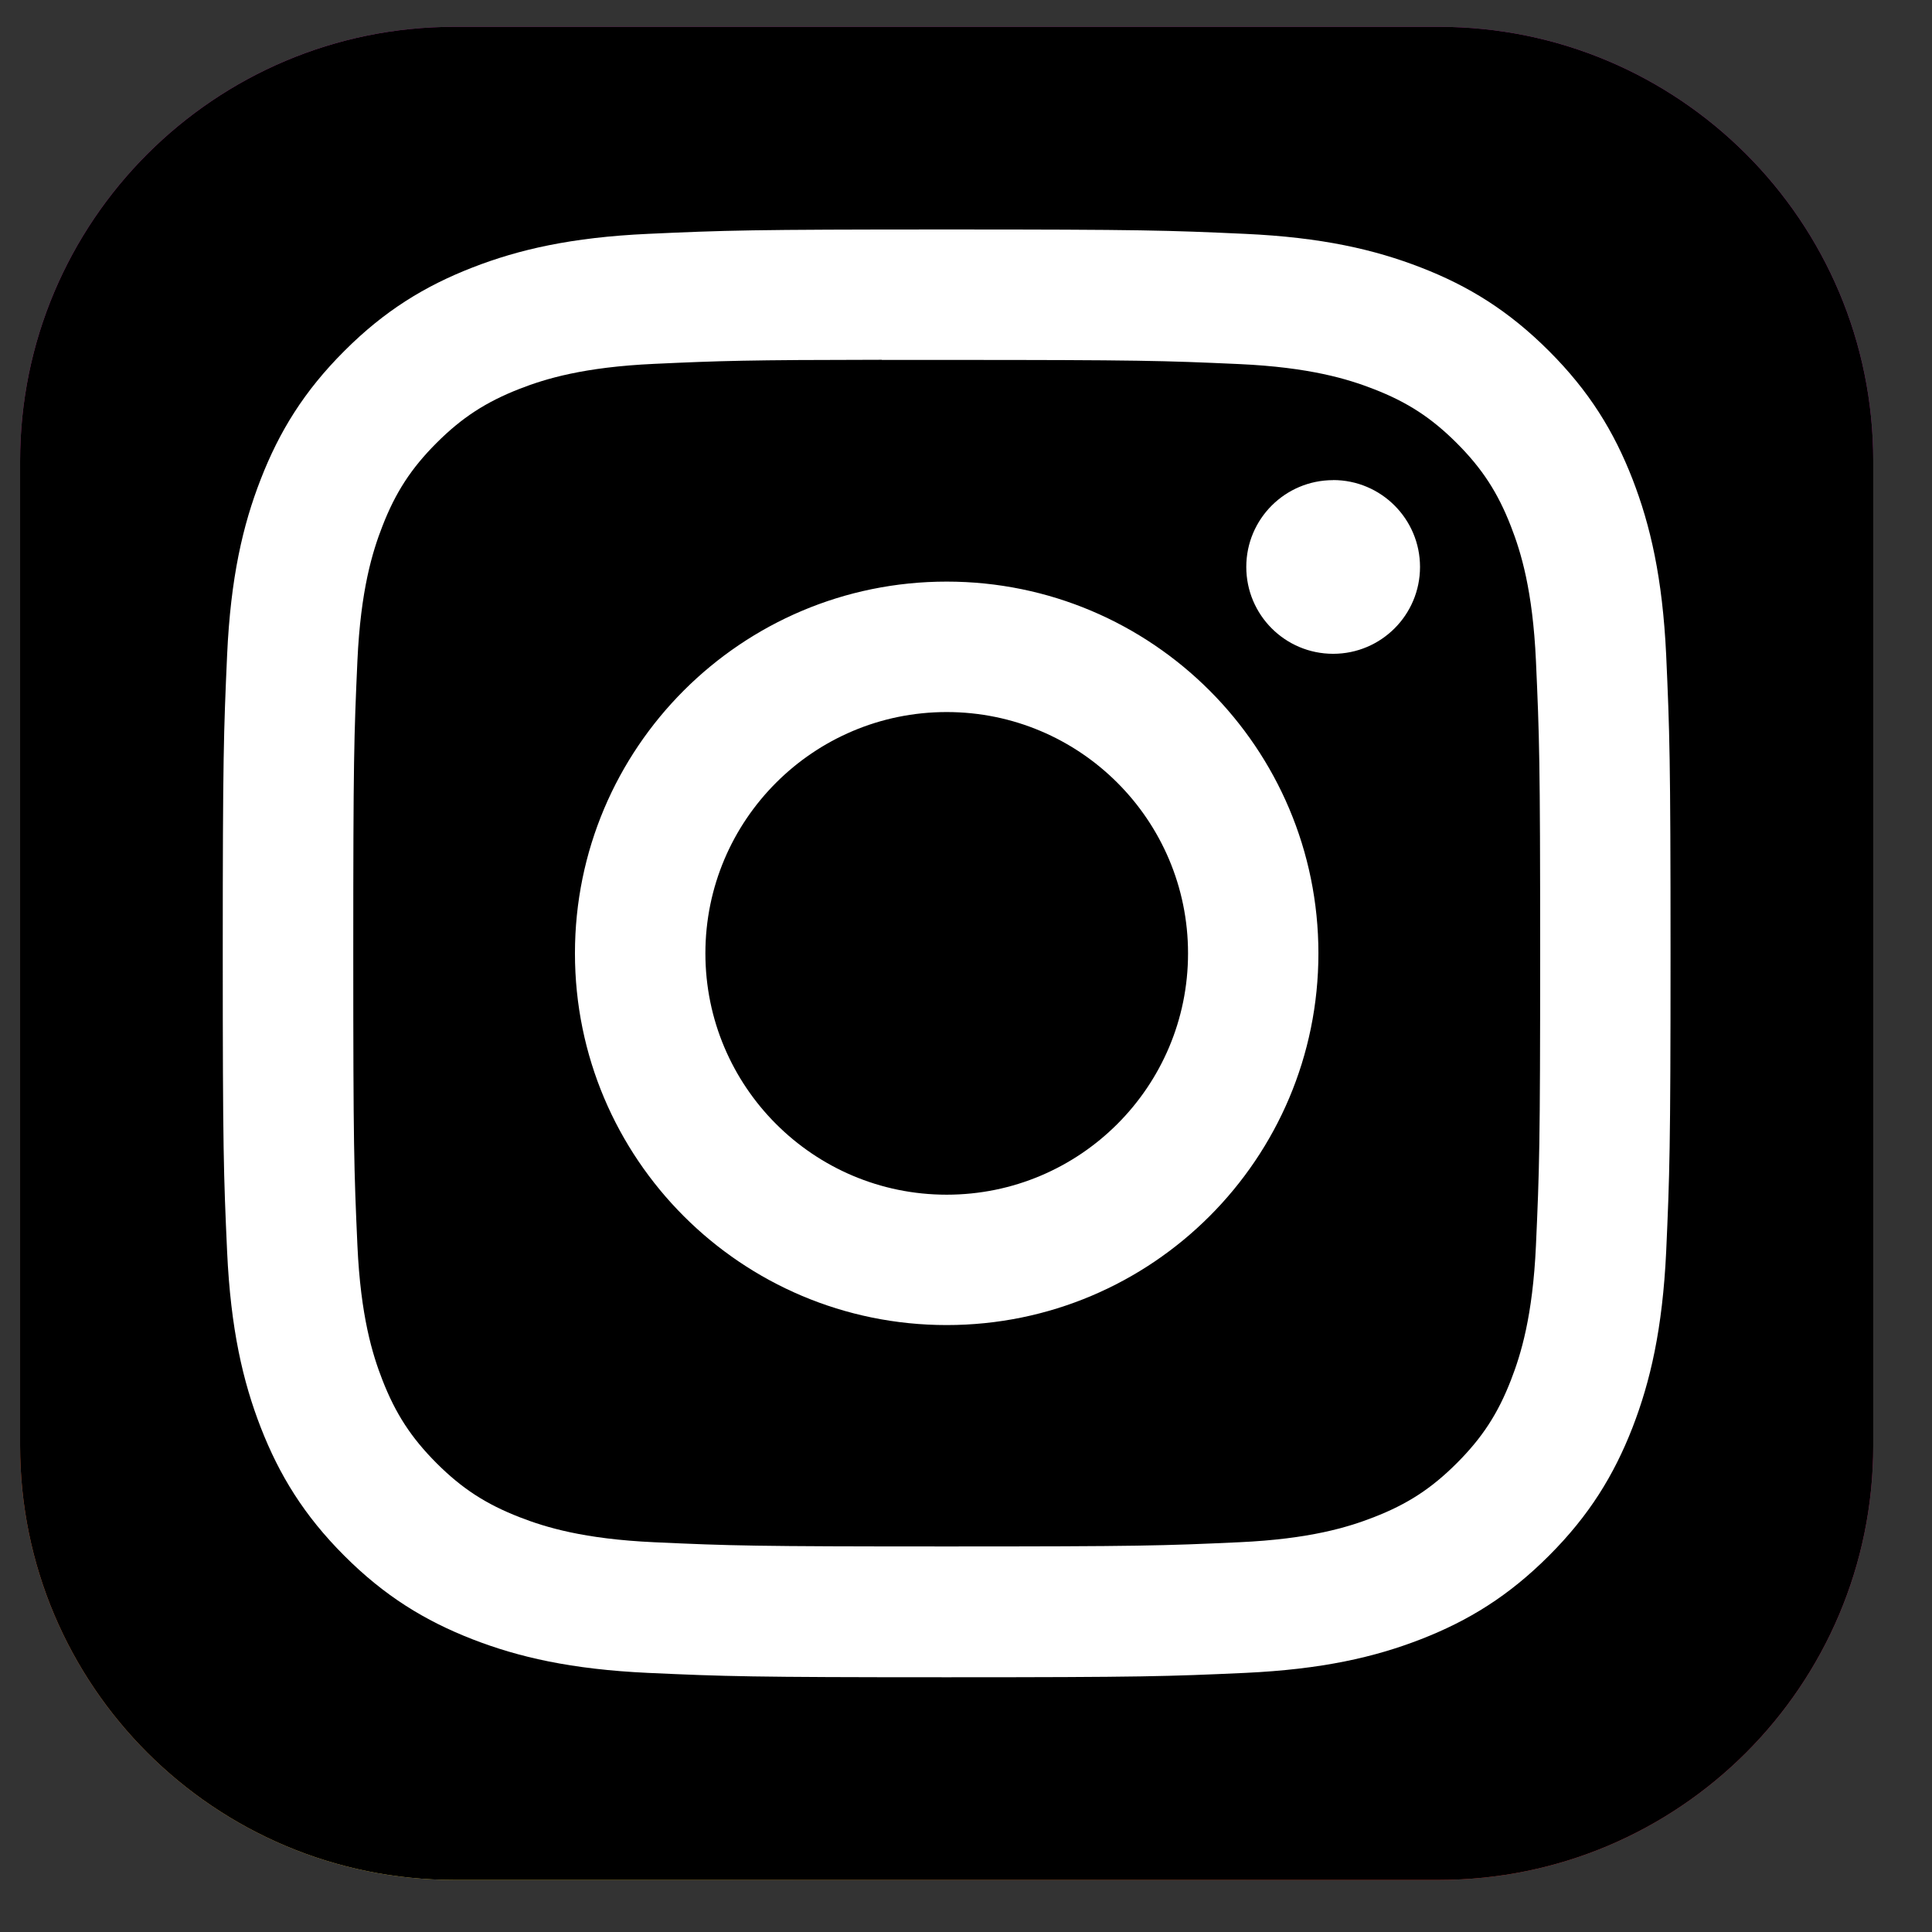
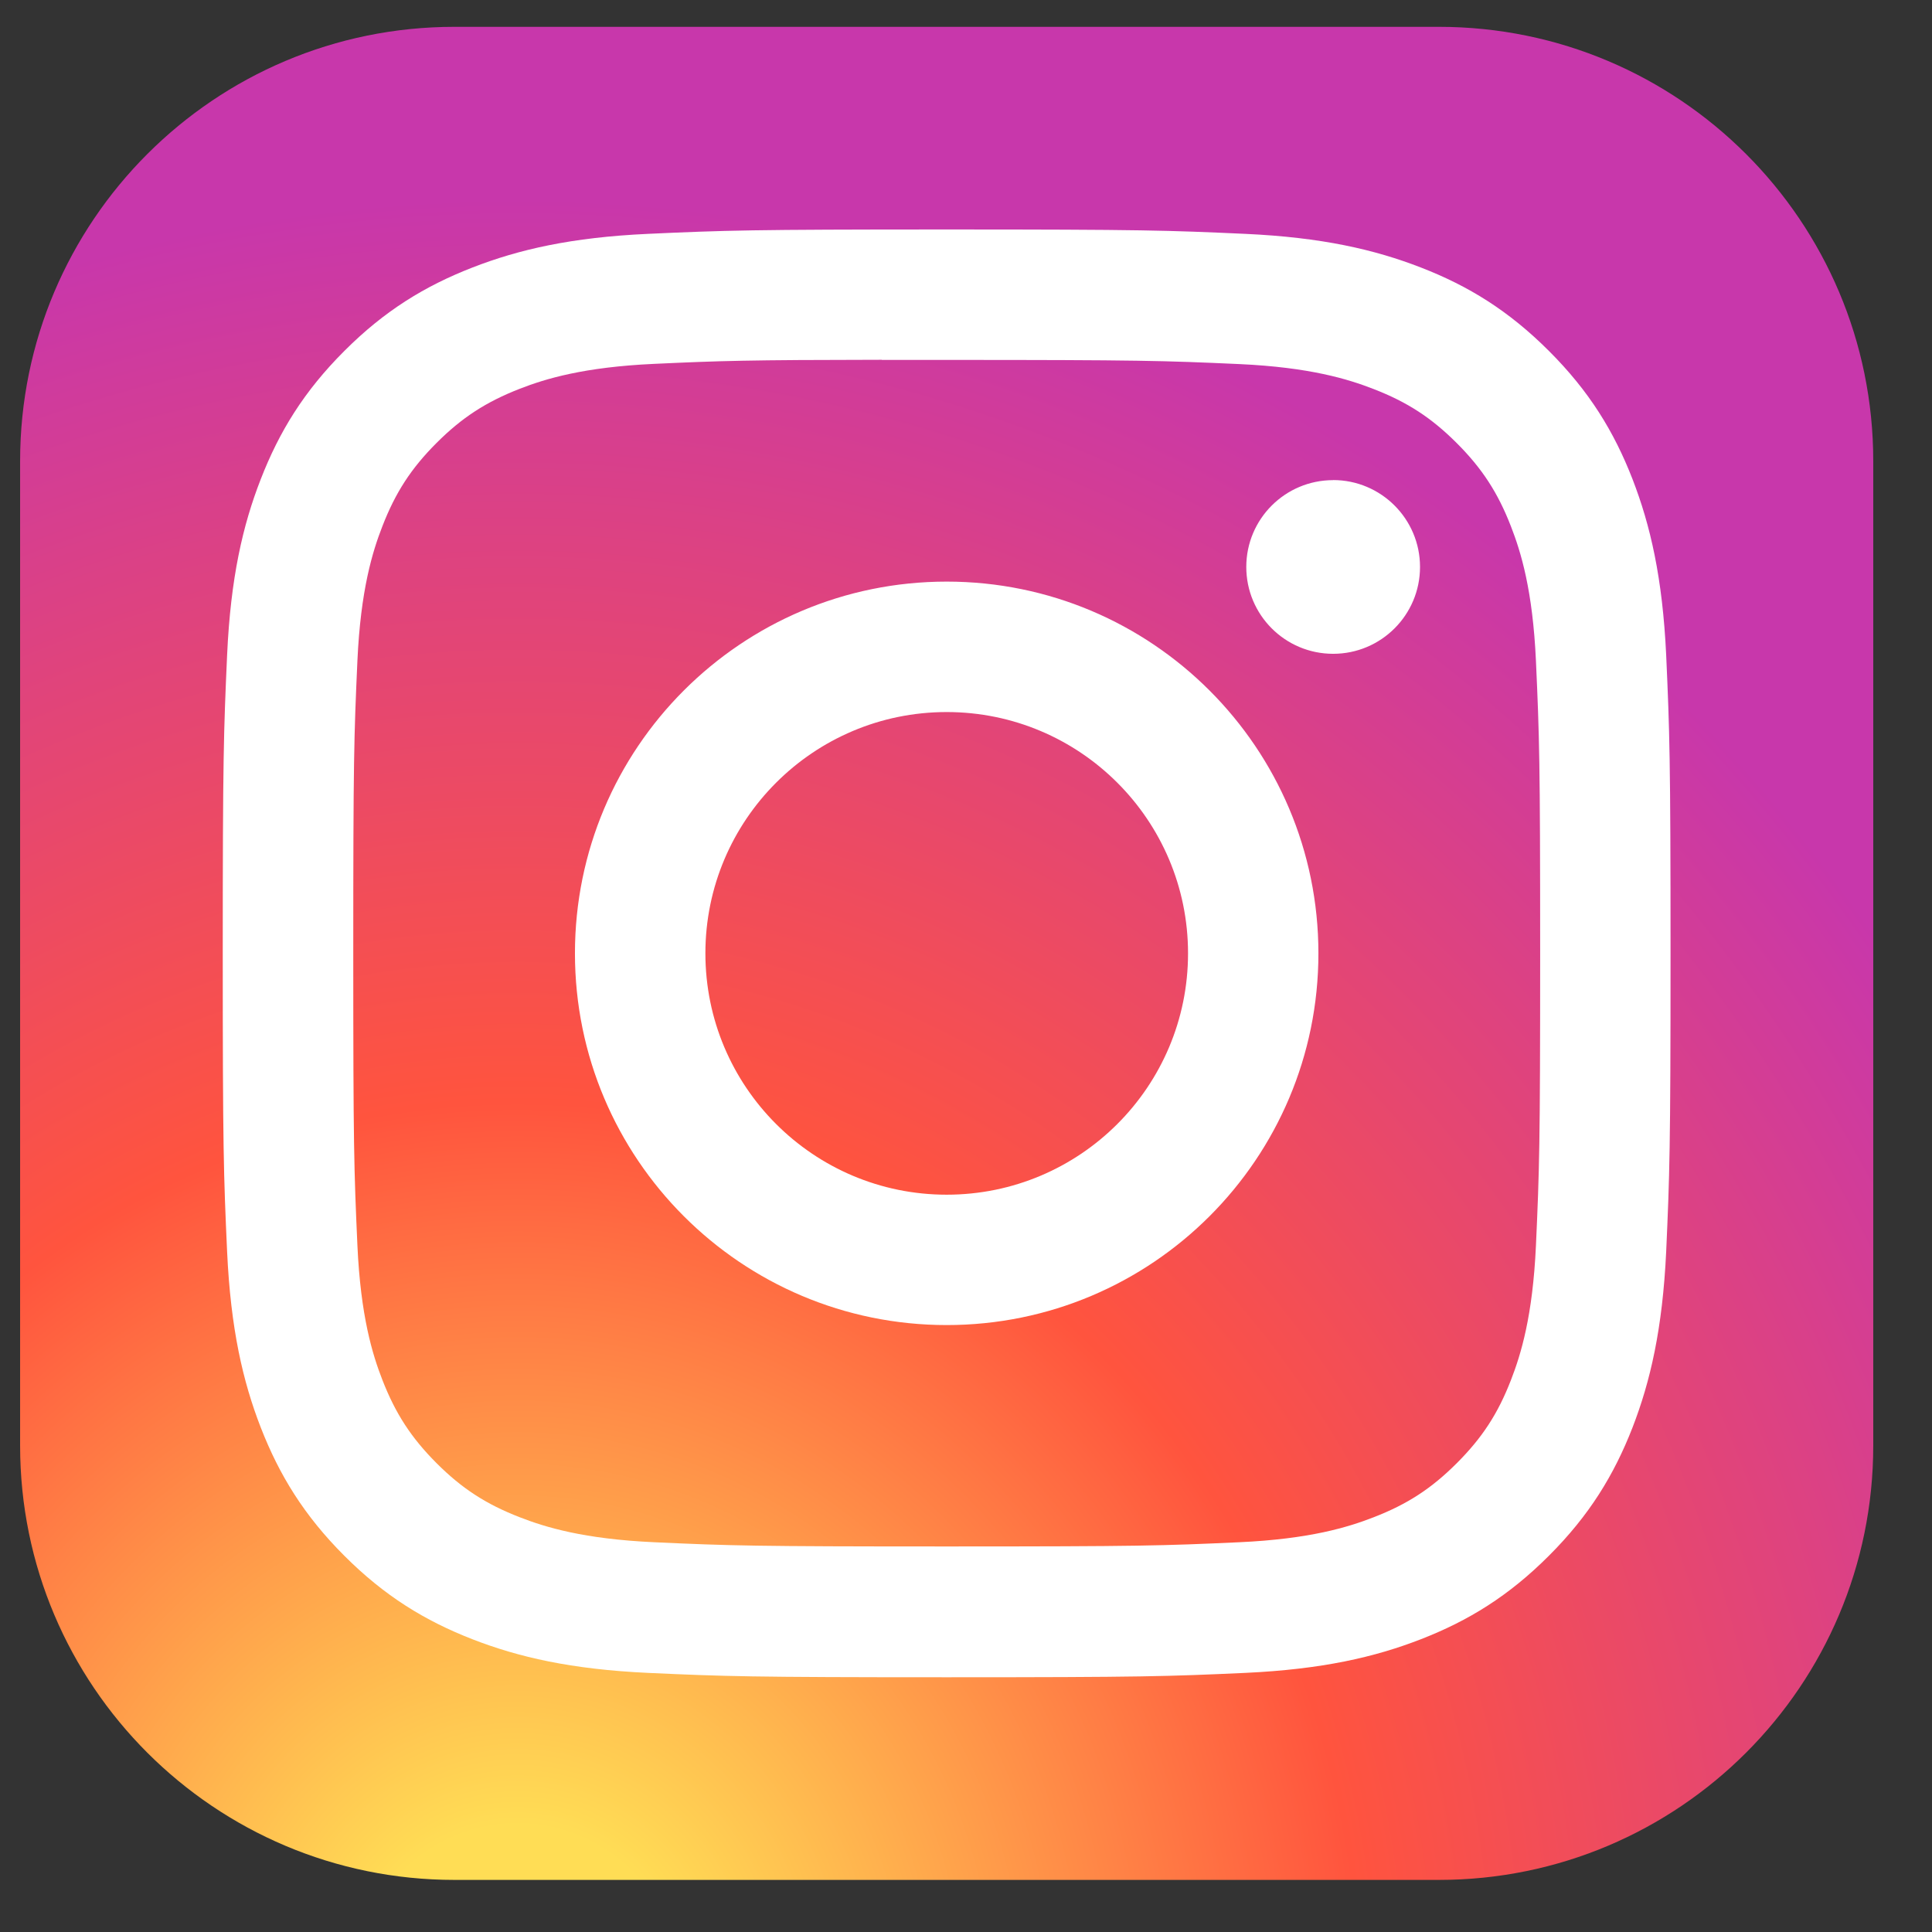
<svg xmlns="http://www.w3.org/2000/svg" width="27" height="27" viewBox="0 0 27 27" fill="none">
  <rect x="0" y="0" width="27" height="27" fill="#333333" stroke="none" />
  <path d="M20.109 0.375H6.351C2.999 0.375 0.281 3.092 0.281 6.444V20.203C0.281 23.555 2.999 26.272 6.351 26.272H20.109C23.462 26.272 26.179 23.555 26.179 20.203V6.444C26.179 3.092 23.462 0.375 20.109 0.375Z" fill="url(#paint0_radial_290_844)" />
-   <path d="M20.109 0.375H6.351C2.999 0.375 0.281 3.092 0.281 6.444V20.203C0.281 23.555 2.999 26.272 6.351 26.272H20.109C23.462 26.272 26.179 23.555 26.179 20.203V6.444C26.179 3.092 23.462 0.375 20.109 0.375Z" fill="black" />
  <path d="M13.23 3.207C10.483 3.207 10.138 3.219 9.059 3.268C7.982 3.317 7.247 3.488 6.604 3.738C5.938 3.997 5.374 4.342 4.812 4.905C4.249 5.467 3.903 6.031 3.644 6.697C3.393 7.34 3.223 8.075 3.174 9.152C3.126 10.231 3.113 10.576 3.113 13.323C3.113 16.071 3.125 16.415 3.174 17.494C3.224 18.571 3.394 19.306 3.644 19.949C3.903 20.614 4.249 21.179 4.811 21.741C5.373 22.304 5.938 22.65 6.603 22.909C7.246 23.159 7.982 23.329 9.058 23.379C10.137 23.428 10.482 23.44 13.229 23.44C15.977 23.44 16.321 23.428 17.4 23.379C18.477 23.329 19.213 23.159 19.856 22.909C20.522 22.65 21.085 22.304 21.647 21.741C22.21 21.179 22.556 20.614 22.815 19.949C23.064 19.306 23.234 18.57 23.285 17.494C23.333 16.415 23.346 16.071 23.346 13.323C23.346 10.576 23.333 10.231 23.285 9.152C23.234 8.075 23.064 7.34 22.815 6.697C22.556 6.031 22.21 5.467 21.647 4.905C21.084 4.342 20.522 3.996 19.856 3.738C19.211 3.488 18.475 3.317 17.398 3.268C16.319 3.219 15.976 3.207 13.227 3.207H13.23ZM12.323 5.03C12.592 5.03 12.893 5.03 13.23 5.03C15.932 5.03 16.252 5.04 17.318 5.088C18.305 5.133 18.84 5.298 19.197 5.437C19.669 5.62 20.005 5.839 20.359 6.193C20.713 6.547 20.933 6.885 21.116 7.357C21.255 7.713 21.42 8.248 21.465 9.235C21.513 10.301 21.524 10.621 21.524 13.321C21.524 16.021 21.513 16.341 21.465 17.408C21.42 18.394 21.255 18.929 21.116 19.286C20.933 19.758 20.713 20.094 20.359 20.448C20.005 20.802 19.669 21.021 19.197 21.204C18.84 21.343 18.305 21.508 17.318 21.553C16.252 21.602 15.932 21.612 13.23 21.612C10.529 21.612 10.209 21.602 9.143 21.553C8.156 21.508 7.621 21.343 7.264 21.204C6.792 21.021 6.455 20.802 6.101 20.448C5.747 20.093 5.528 19.757 5.344 19.285C5.205 18.929 5.04 18.393 4.995 17.407C4.947 16.34 4.937 16.02 4.937 13.319C4.937 10.617 4.947 10.299 4.995 9.232C5.04 8.246 5.205 7.71 5.344 7.354C5.527 6.882 5.747 6.544 6.101 6.19C6.455 5.836 6.792 5.617 7.264 5.433C7.621 5.294 8.156 5.13 9.143 5.085C10.076 5.042 10.438 5.03 12.323 5.028V5.03ZM18.631 6.71C17.96 6.71 17.417 7.253 17.417 7.923C17.417 8.594 17.96 9.137 18.631 9.137C19.301 9.137 19.845 8.594 19.845 7.923C19.845 7.253 19.301 6.709 18.631 6.709V6.71ZM13.23 8.128C10.361 8.128 8.035 10.454 8.035 13.323C8.035 16.193 10.361 18.518 13.23 18.518C16.1 18.518 18.425 16.193 18.425 13.323C18.425 10.454 16.099 8.128 13.23 8.128H13.23ZM13.23 9.951C15.093 9.951 16.603 11.461 16.603 13.323C16.603 15.186 15.093 16.696 13.23 16.696C11.368 16.696 9.858 15.186 9.858 13.323C9.858 11.461 11.368 9.951 13.23 9.951Z" fill="white" />
  <defs>
    <radialGradient id="paint0_radial_290_844" cx="0" cy="0" r="1" gradientUnits="userSpaceOnUse" gradientTransform="translate(7.16 28.267) rotate(-90) scale(25.667 23.872)">
      <stop stop-color="#FFDD55" />
      <stop offset="0.1" stop-color="#FFDD55" />
      <stop offset="0.5" stop-color="#FF543E" />
      <stop offset="1" stop-color="#C837AB" />
    </radialGradient>
  </defs>
</svg>